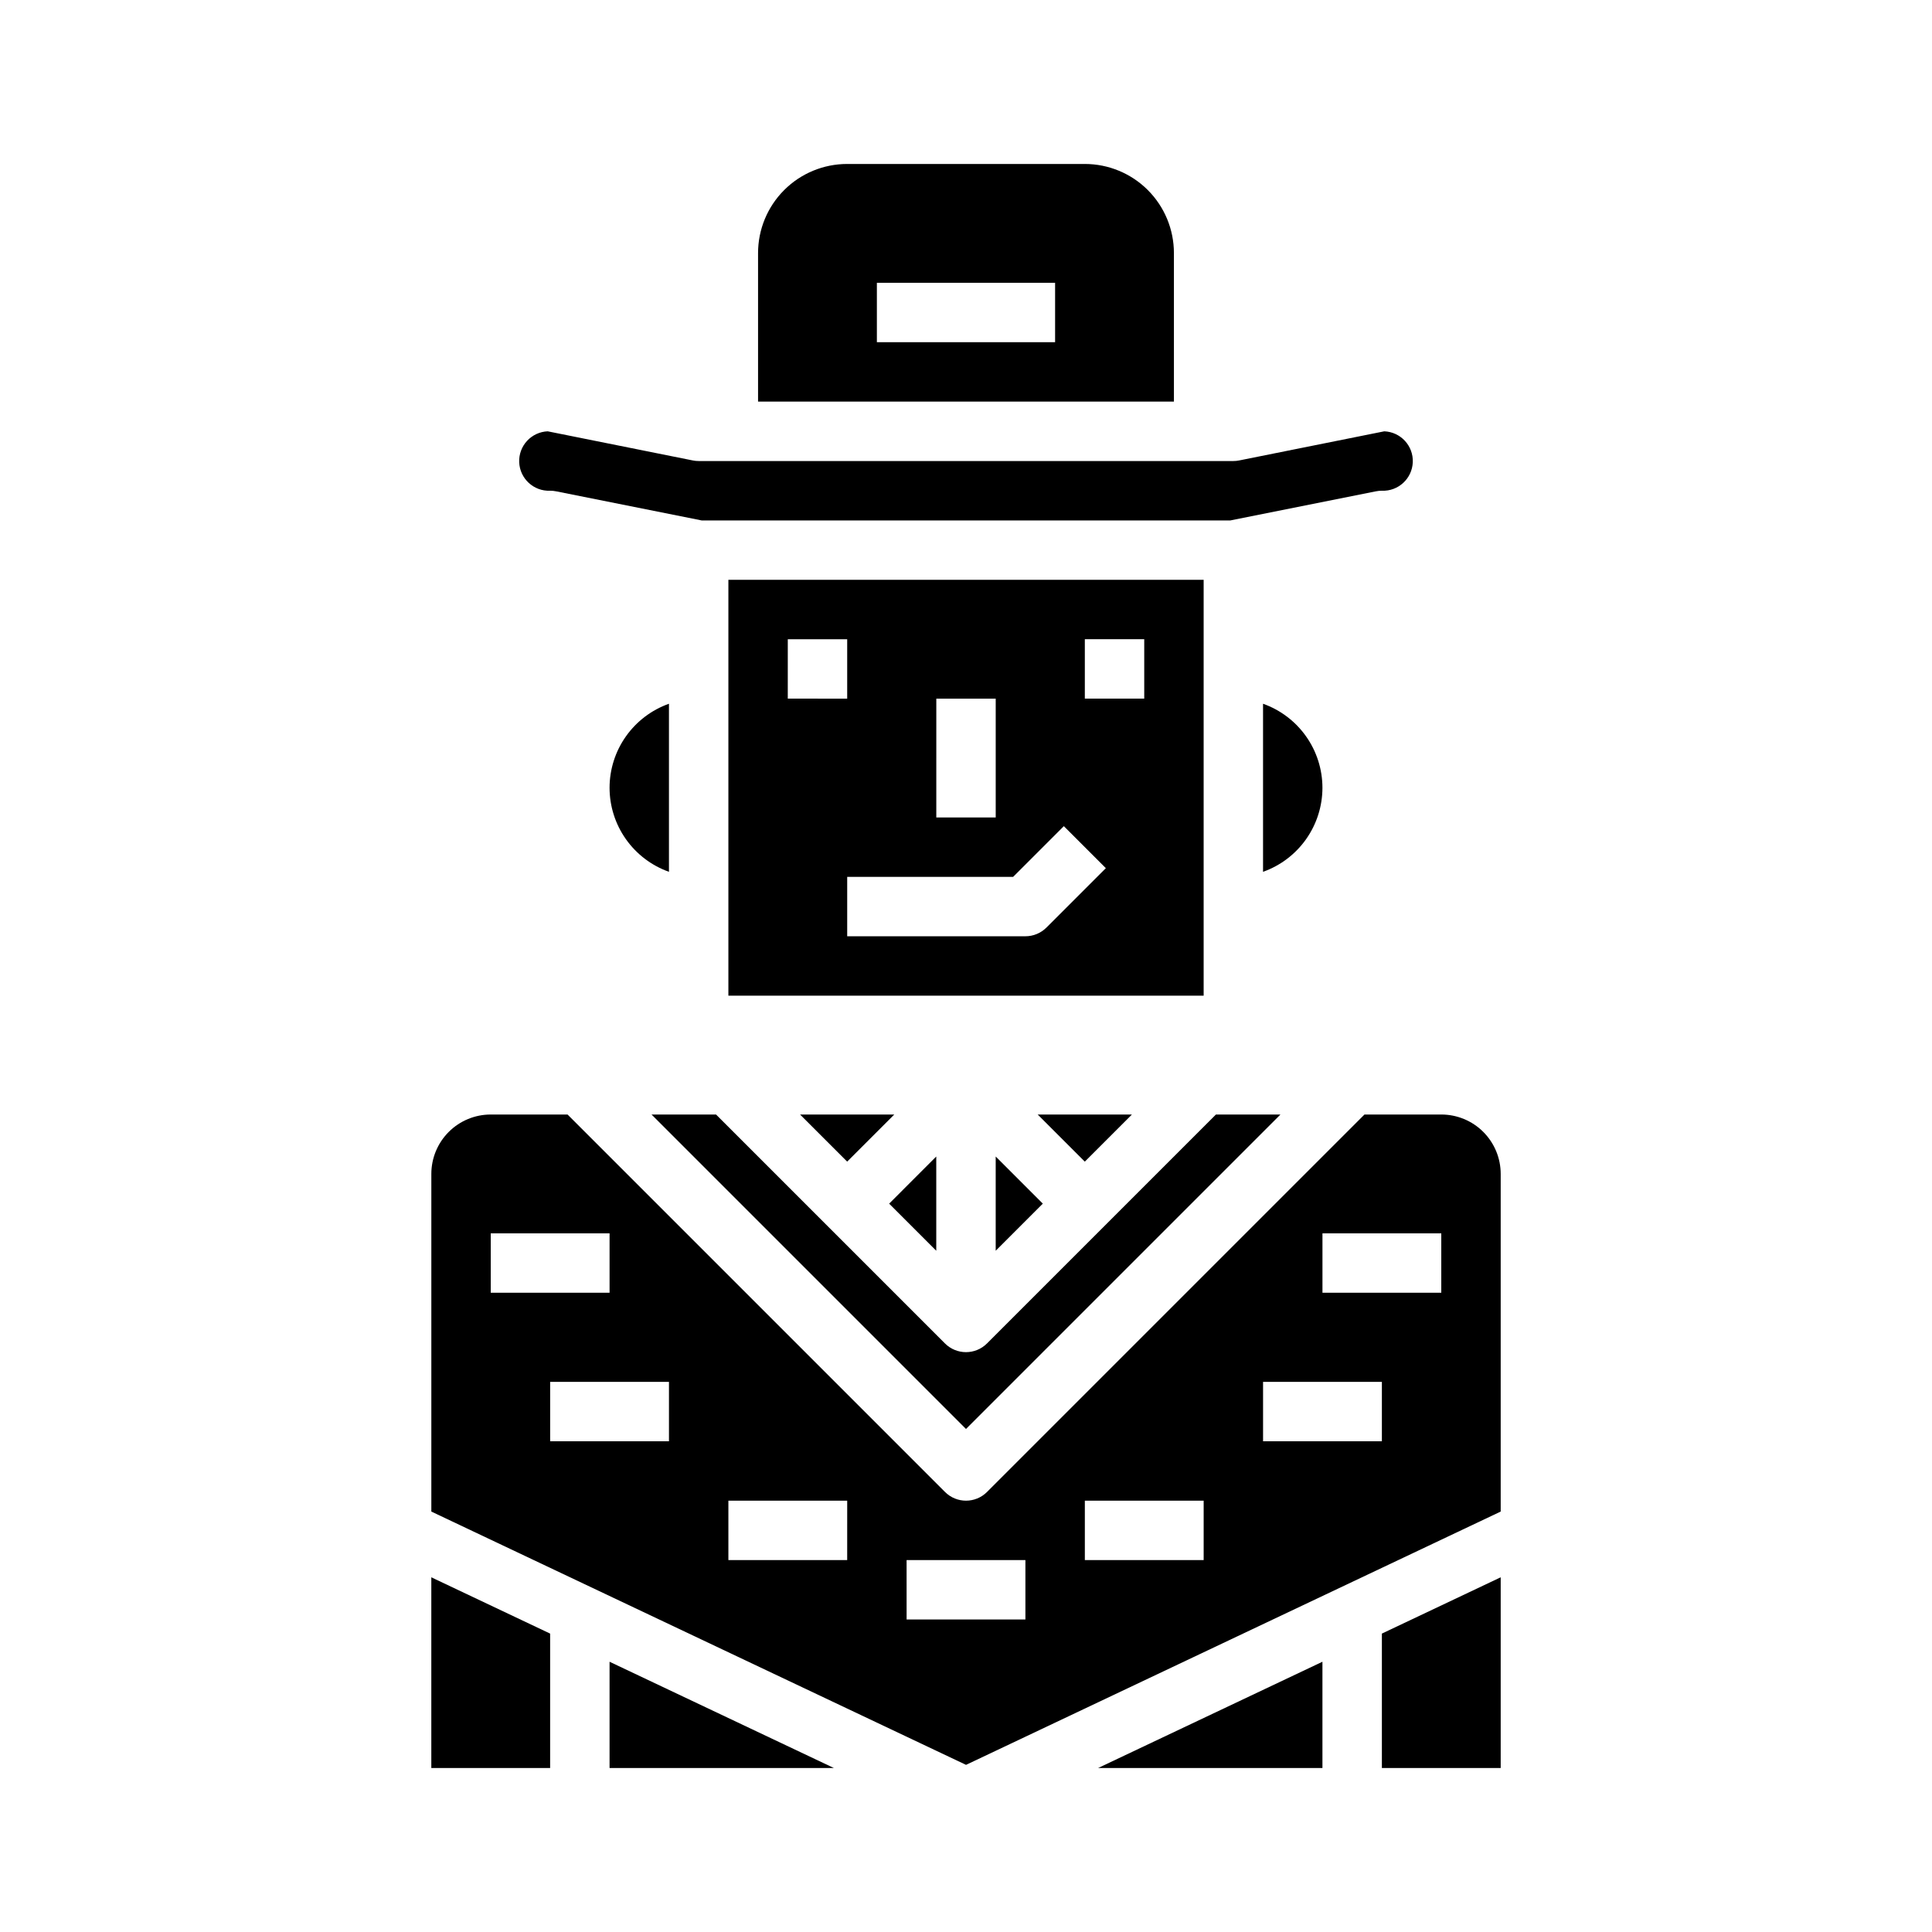
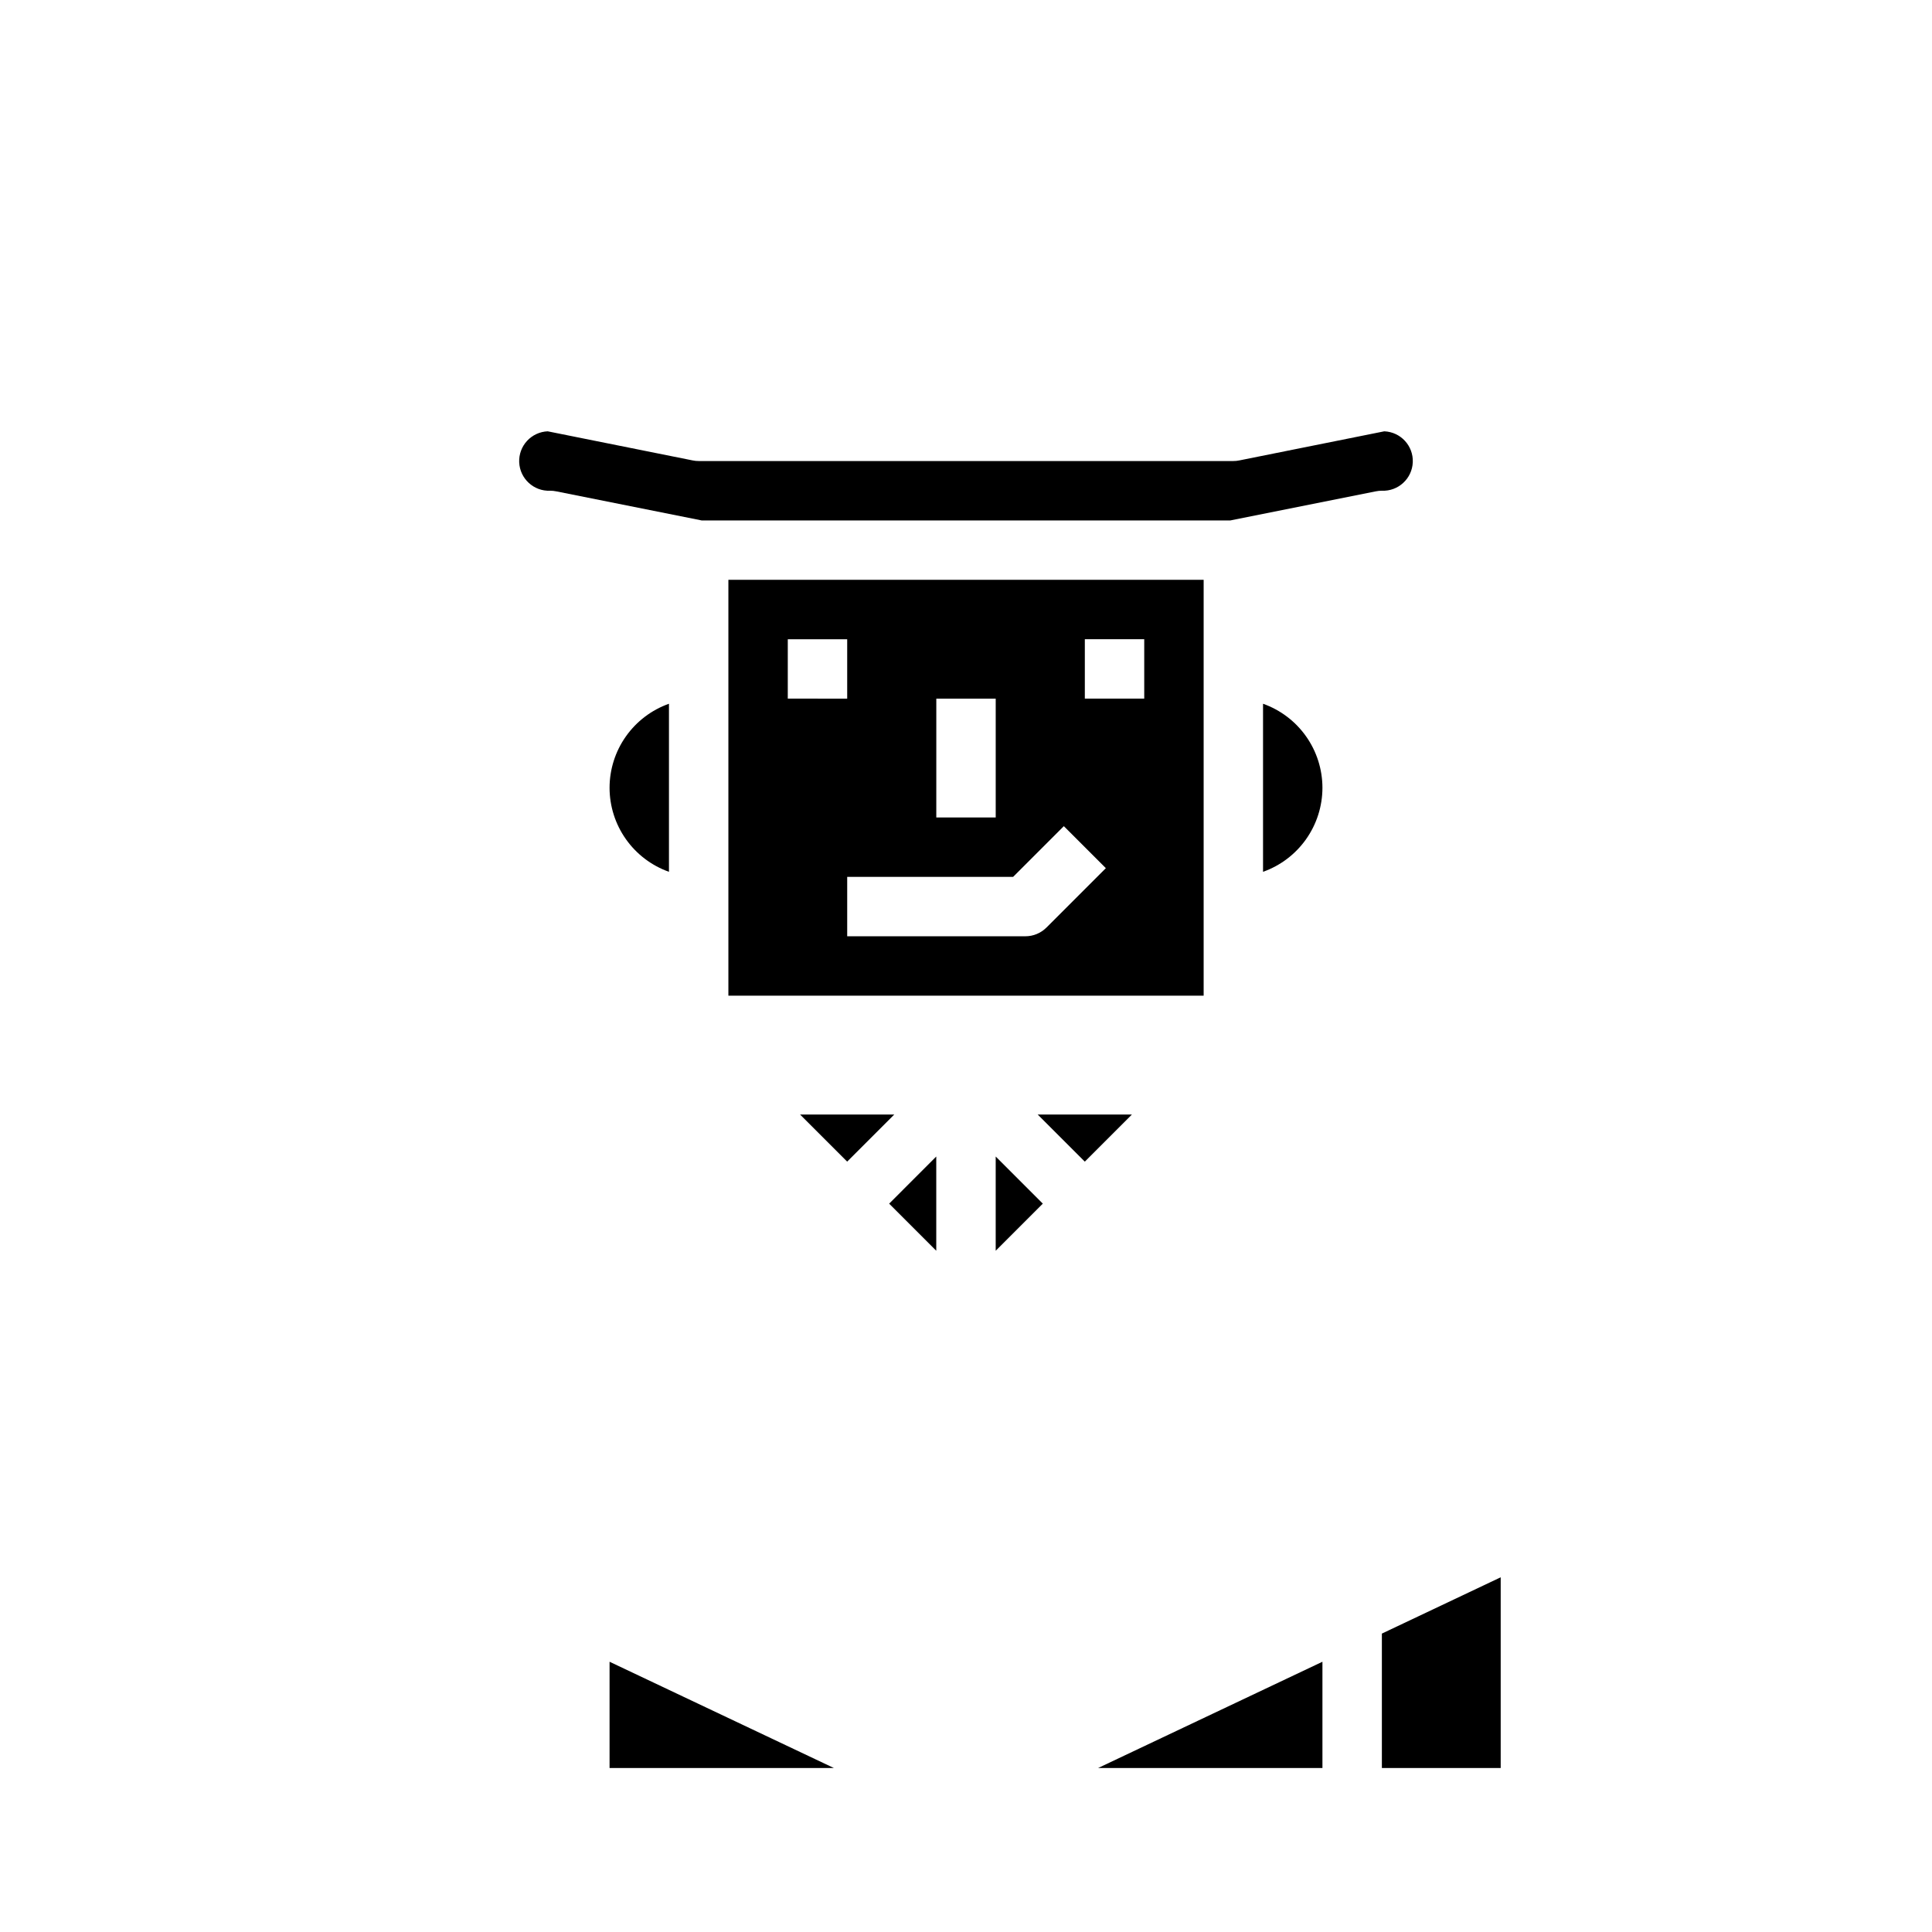
<svg xmlns="http://www.w3.org/2000/svg" fill="#000000" width="800px" height="800px" version="1.1" viewBox="144 144 512 512">
  <g>
-     <path d="m289.79 576.92-31.488-14.918v50.539h31.488z" />
    <path d="m392.12 450.49-12.484 12.488 12.484 12.484z" />
    <path d="m305.54 584.38v28.164h59.457z" />
    <path d="m368.51 451.84 12.484-12.484h-24.973z" />
-     <path d="m483.33 439.36h-17.098l-60.668 60.668h-0.004c-3.074 3.074-8.055 3.074-11.129 0l-60.672-60.668h-17.098l83.336 83.332z" />
    <path d="m443.97 439.36h-24.973l12.488 12.484z" />
-     <path d="m541.7 544.58v-89.48c0-4.176-1.66-8.18-4.613-11.133-2.949-2.953-6.957-4.609-11.133-4.609h-20.355l-100.03 100.03c-3.074 3.074-8.055 3.074-11.129 0l-100.03-100.03h-20.355c-4.176 0-8.18 1.656-11.133 4.609-2.953 2.953-4.613 6.957-4.613 11.133v89.48l141.7 67.125zm-47.234-73.734h31.488v15.742h-31.488zm-15.742 39.359h31.488v15.742h-31.488zm-47.23 31.488h31.488v15.742h-31.488zm-157.44-70.848h31.488v15.742h-31.488zm47.23 55.105-31.488-0.004v-15.742h31.488zm47.23 31.488-31.484-0.004v-15.742h31.488zm15.742 0h31.488v15.742h-31.484z" />
    <path d="m407.87 475.46 12.484-12.484-12.484-12.488z" />
    <path d="m494.46 584.38-59.457 28.164h59.457z" />
    <path d="m541.7 562-31.488 14.918v35.621h31.488z" />
    <path d="m305.54 352.77c0.004 4.883 1.52 9.645 4.34 13.633 2.82 3.984 6.801 7.004 11.402 8.637v-44.539c-4.602 1.633-8.582 4.652-11.402 8.641-2.82 3.984-4.336 8.746-4.34 13.629z" />
-     <path d="m455.1 211.07c0-6.266-2.488-12.27-6.914-16.699-4.43-4.43-10.438-6.918-16.699-6.918h-62.977c-6.266 0-12.273 2.488-16.699 6.918-4.43 4.43-6.918 10.434-6.918 16.699v39.359h110.21zm-31.488 23.617h-47.23v-15.746h47.23z" />
    <path d="m462.98 297.66h-125.95v110.21h125.95zm-70.848 31.488h15.742v31.488l-15.746-0.004zm-39.359-15.742h15.742v15.742l-15.746-0.004zm68.543 76.414-0.004-0.004c-1.477 1.477-3.477 2.305-5.566 2.305h-47.23v-15.742h43.973l13.438-13.438 11.133 11.133zm25.918-60.676h-15.742v-15.742h15.742z" />
    <path d="m494.46 352.77c-0.004-4.883-1.52-9.645-4.34-13.629-2.816-3.988-6.801-7.008-11.402-8.641v44.539c4.602-1.633 8.586-4.652 11.402-8.637 2.82-3.988 4.336-8.75 4.34-13.633z" />
    <path d="m289.79 274.05c0.531-0.004 1.059 0.047 1.574 0.156l38.574 7.715h140.12l38.574-7.715c0.516-0.109 1.047-0.16 1.574-0.156 4.348 0.176 8.016-3.203 8.195-7.551 0.176-4.348-3.203-8.016-7.551-8.195l-38.43 7.715c-0.52 0.109-1.047 0.164-1.574 0.16h-141.7c-0.527 0.004-1.055-0.051-1.574-0.16l-38.43-7.715c-2.086 0.086-4.055 1-5.473 2.535-1.414 1.535-2.16 3.574-2.078 5.66 0.18 4.348 3.848 7.727 8.195 7.551z" />
  </g>
</svg>